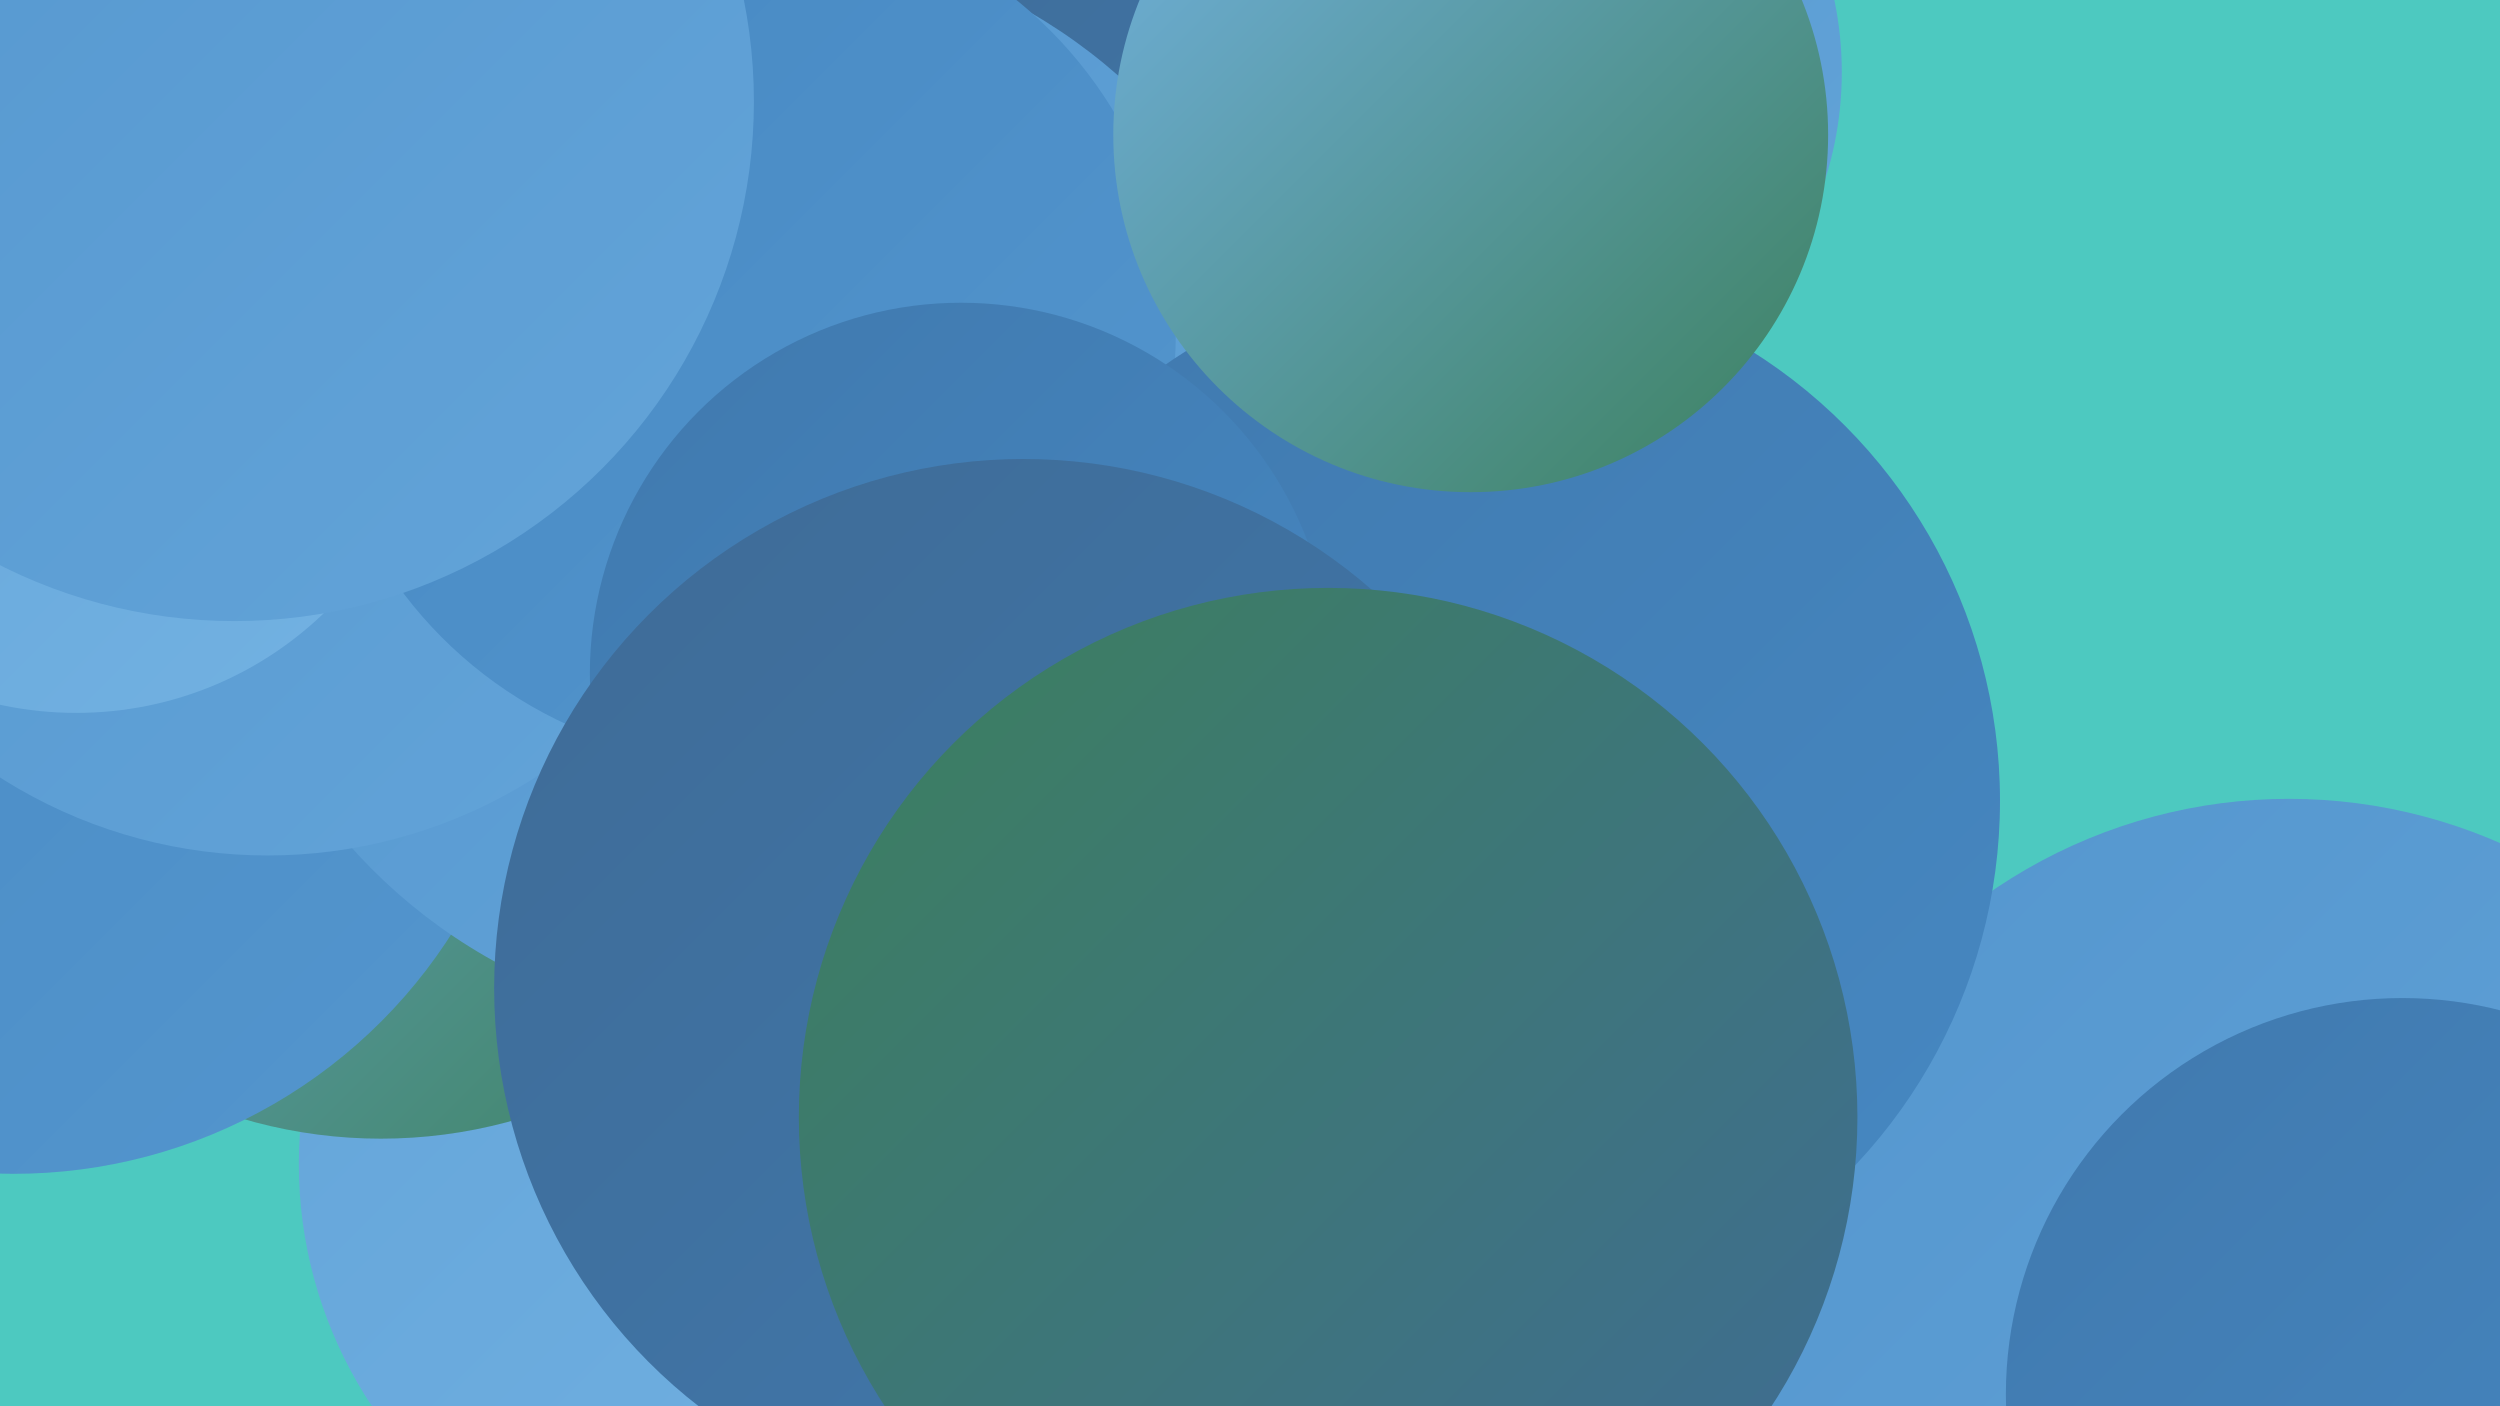
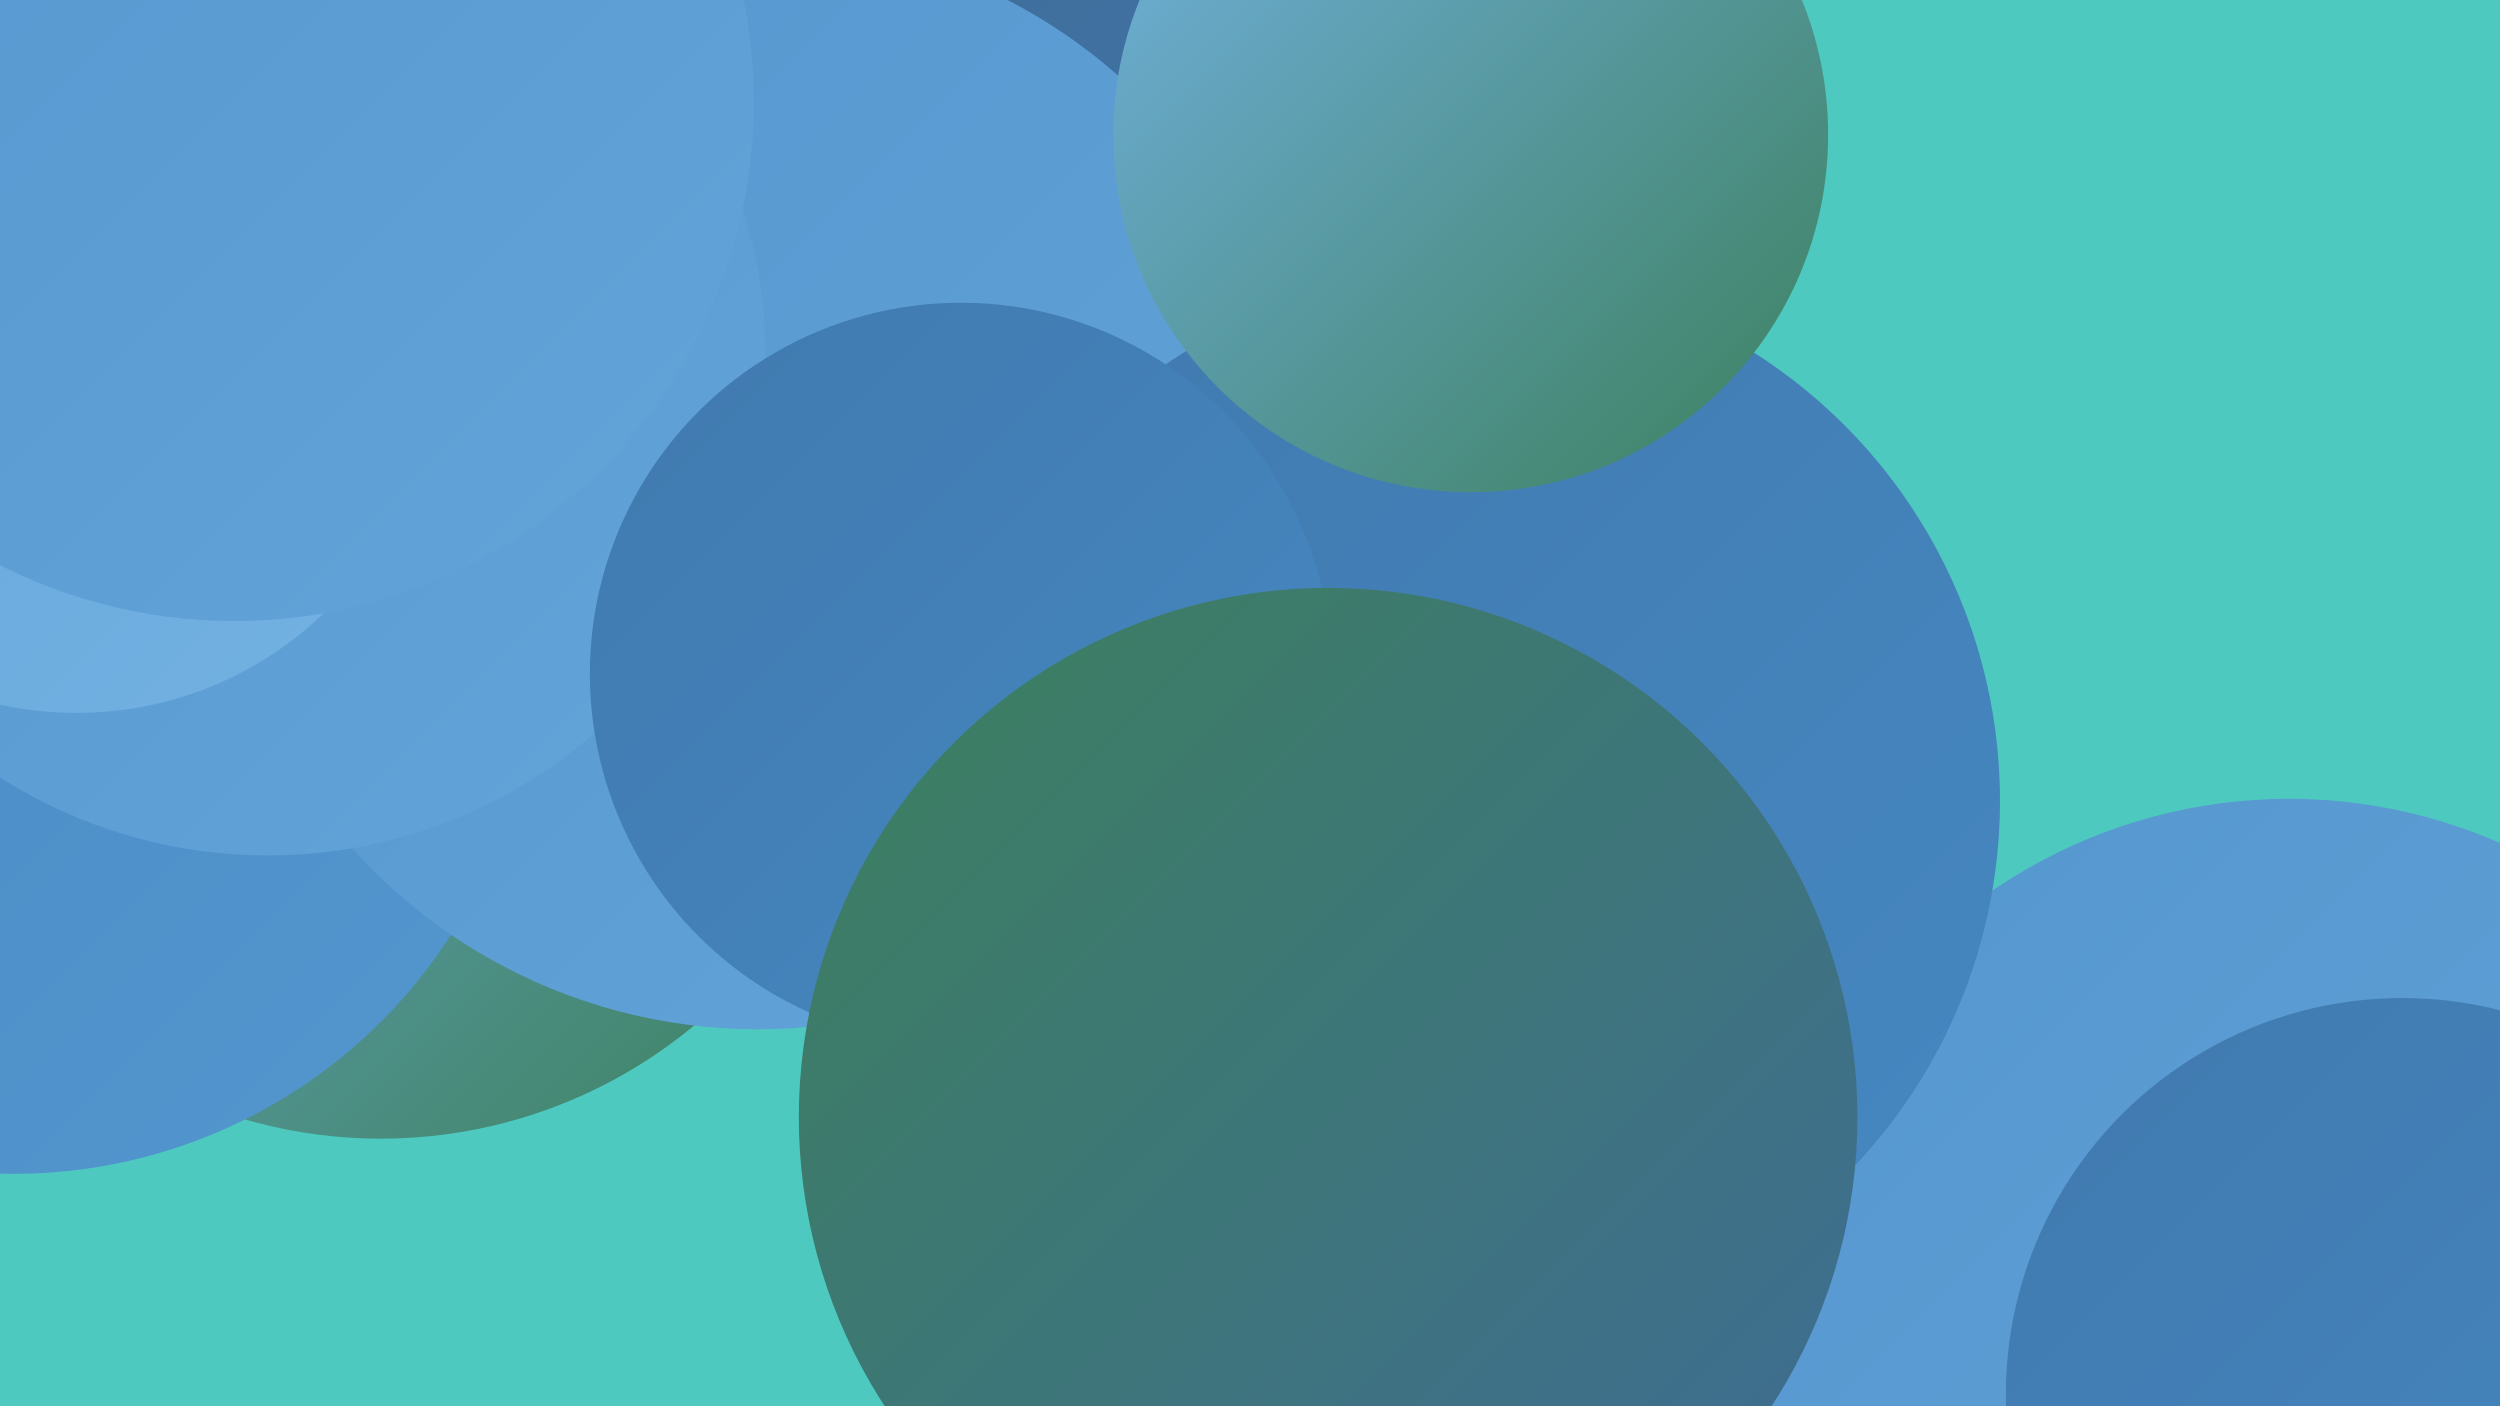
<svg xmlns="http://www.w3.org/2000/svg" width="1280" height="720">
  <defs>
    <linearGradient id="grad0" x1="0%" y1="0%" x2="100%" y2="100%">
      <stop offset="0%" style="stop-color:#3c805d;stop-opacity:1" />
      <stop offset="100%" style="stop-color:#3f6b96;stop-opacity:1" />
    </linearGradient>
    <linearGradient id="grad1" x1="0%" y1="0%" x2="100%" y2="100%">
      <stop offset="0%" style="stop-color:#3f6b96;stop-opacity:1" />
      <stop offset="100%" style="stop-color:#4079ae;stop-opacity:1" />
    </linearGradient>
    <linearGradient id="grad2" x1="0%" y1="0%" x2="100%" y2="100%">
      <stop offset="0%" style="stop-color:#4079ae;stop-opacity:1" />
      <stop offset="100%" style="stop-color:#4688c2;stop-opacity:1" />
    </linearGradient>
    <linearGradient id="grad3" x1="0%" y1="0%" x2="100%" y2="100%">
      <stop offset="0%" style="stop-color:#4688c2;stop-opacity:1" />
      <stop offset="100%" style="stop-color:#5496ce;stop-opacity:1" />
    </linearGradient>
    <linearGradient id="grad4" x1="0%" y1="0%" x2="100%" y2="100%">
      <stop offset="0%" style="stop-color:#5496ce;stop-opacity:1" />
      <stop offset="100%" style="stop-color:#63a4d9;stop-opacity:1" />
    </linearGradient>
    <linearGradient id="grad5" x1="0%" y1="0%" x2="100%" y2="100%">
      <stop offset="0%" style="stop-color:#63a4d9;stop-opacity:1" />
      <stop offset="100%" style="stop-color:#73b2e2;stop-opacity:1" />
    </linearGradient>
    <linearGradient id="grad6" x1="0%" y1="0%" x2="100%" y2="100%">
      <stop offset="0%" style="stop-color:#73b2e2;stop-opacity:1" />
      <stop offset="100%" style="stop-color:#3c805d;stop-opacity:1" />
    </linearGradient>
  </defs>
  <rect width="1280" height="720" fill="#4dc9c0" />
-   <circle cx="763" cy="37" r="180" fill="url(#grad4)" />
  <circle cx="652" cy="43" r="222" fill="url(#grad1)" />
-   <circle cx="377" cy="596" r="224" fill="url(#grad5)" />
-   <circle cx="627" cy="409" r="219" fill="url(#grad1)" />
  <circle cx="26" cy="26" r="214" fill="url(#grad4)" />
  <circle cx="858" cy="695" r="238" fill="url(#grad6)" />
  <circle cx="195" cy="332" r="251" fill="url(#grad6)" />
  <circle cx="7" cy="335" r="266" fill="url(#grad3)" />
  <circle cx="1172" cy="678" r="269" fill="url(#grad4)" />
  <circle cx="388" cy="248" r="279" fill="url(#grad4)" />
  <circle cx="1230" cy="714" r="203" fill="url(#grad2)" />
  <circle cx="137" cy="183" r="255" fill="url(#grad4)" />
-   <circle cx="382" cy="171" r="220" fill="url(#grad3)" />
  <circle cx="752" cy="410" r="272" fill="url(#grad2)" />
  <circle cx="492" cy="345" r="190" fill="url(#grad2)" />
  <circle cx="39" cy="182" r="183" fill="url(#grad5)" />
  <circle cx="120" cy="52" r="266" fill="url(#grad4)" />
-   <circle cx="524" cy="506" r="271" fill="url(#grad1)" />
  <circle cx="680" cy="572" r="271" fill="url(#grad0)" />
  <circle cx="753" cy="69" r="183" fill="url(#grad6)" />
</svg>